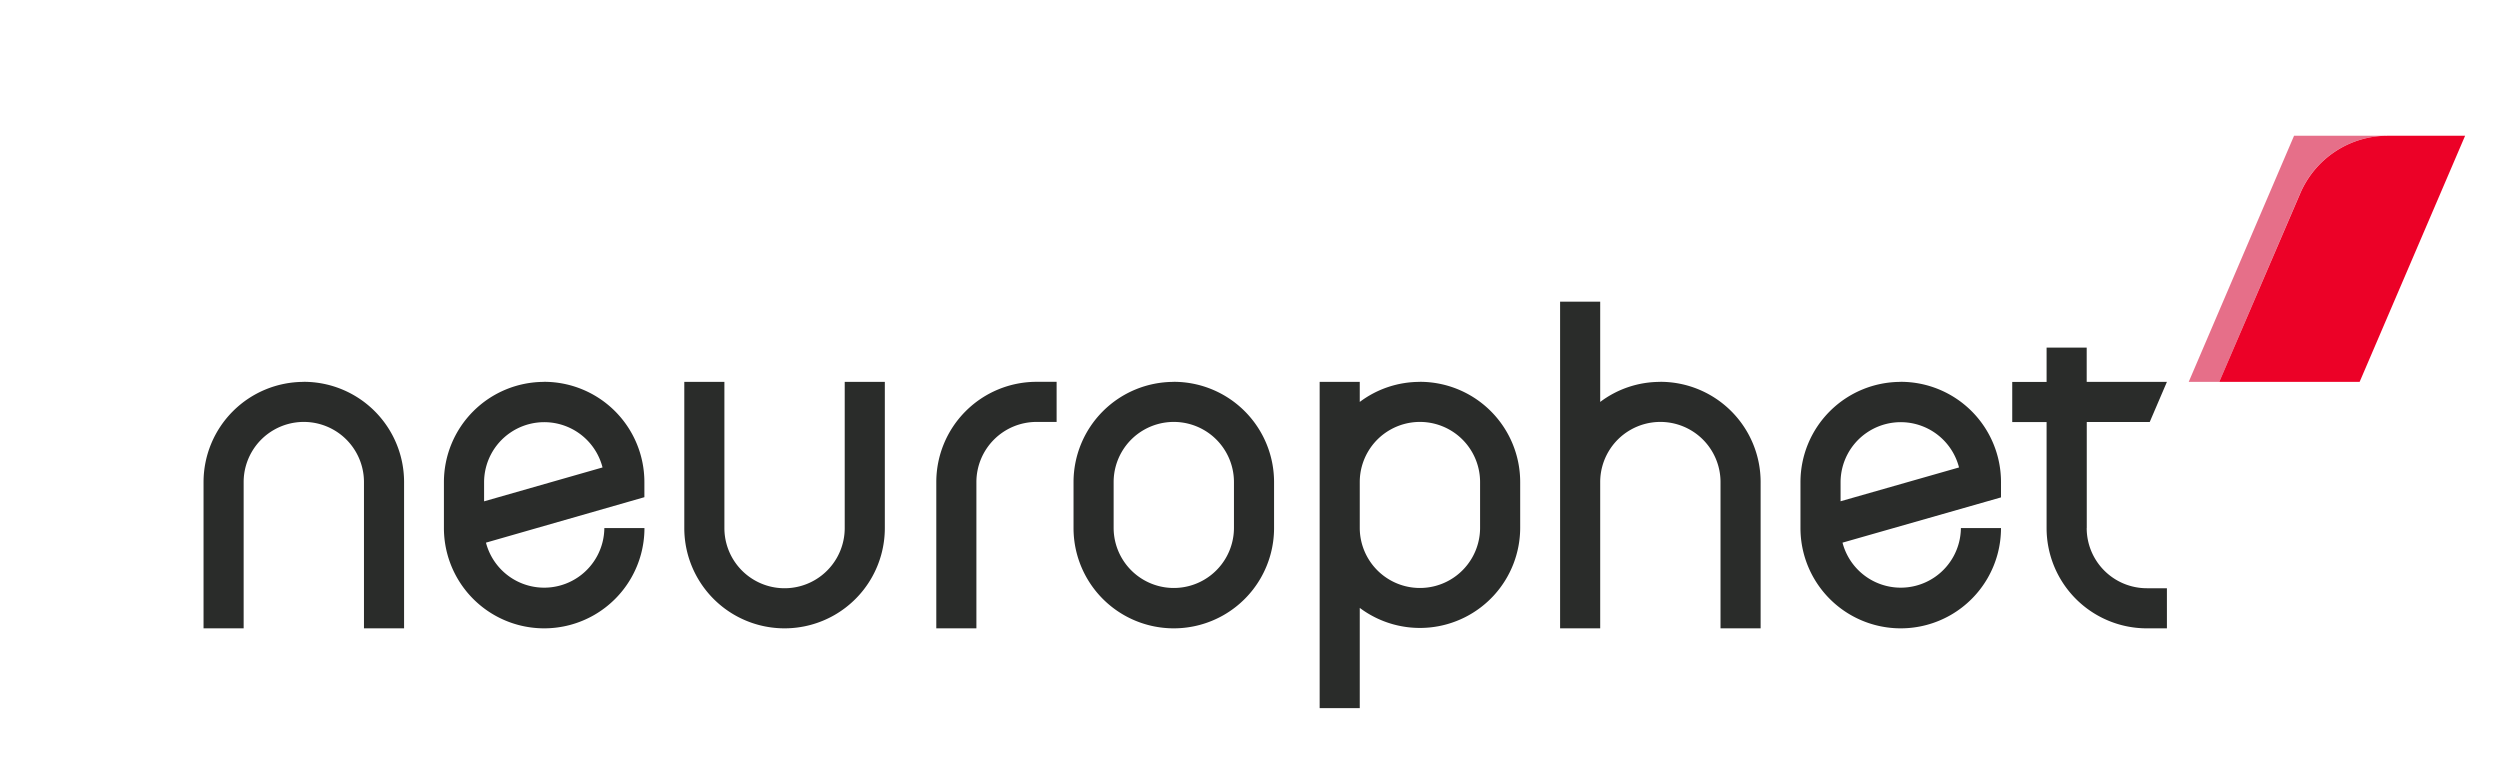
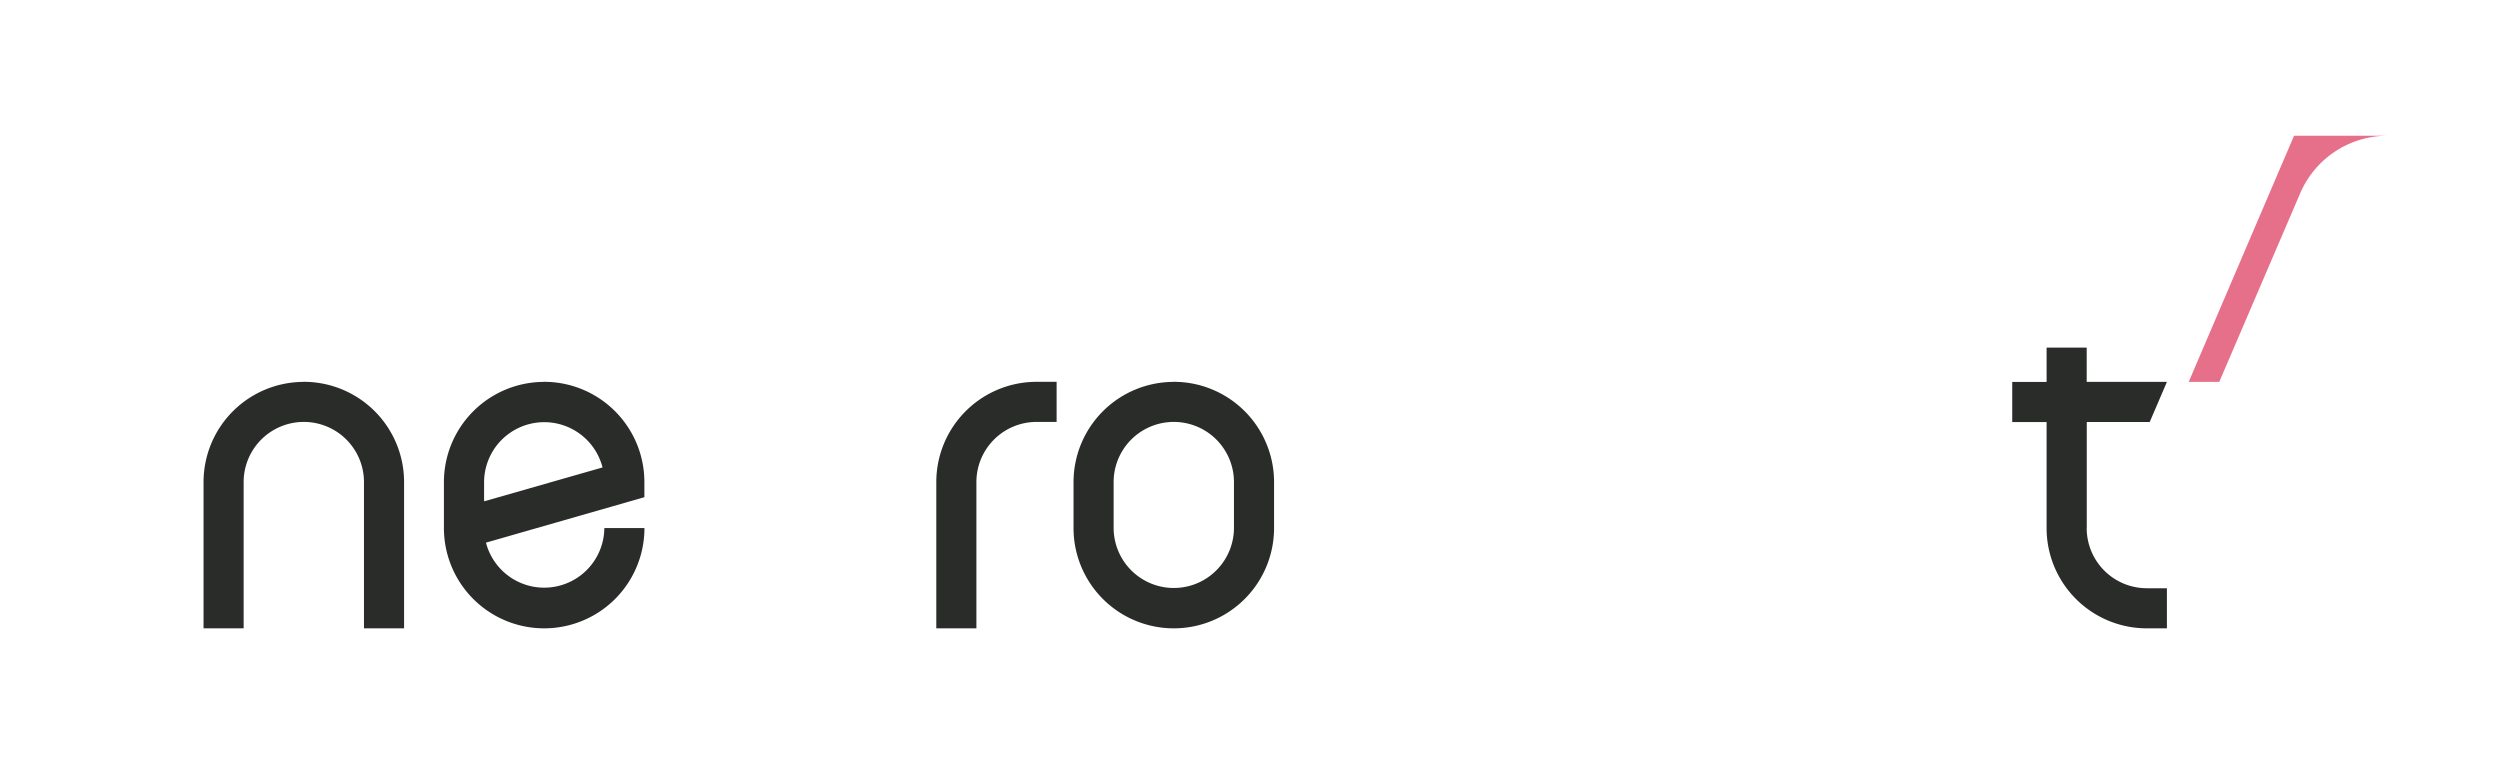
<svg xmlns="http://www.w3.org/2000/svg" id="레이어_1" data-name="레이어 1" viewBox="0 0 374 117">
  <defs>
    <style>.cls-1{fill:none;}.cls-2{clip-path:url(#clip-path);}.cls-3{fill:#e66f89;}.cls-4{fill:#ec0127;}.cls-5{fill:#2a2c2a;}</style>
    <clipPath id="clip-path">
      <rect class="cls-1" x="30.46" y="20.31" width="338.39" height="85.63" />
    </clipPath>
  </defs>
  <g class="cls-2">
    <g id="그룹_22338" data-name="그룹 22338">
      <path id="패스_540" data-name="패스 540" class="cls-3" d="M357.19,20.31h-14L327.43,57.13H332l12.1-28.2a14.2,14.2,0,0,1,13.06-8.62" />
-       <path id="패스_541" data-name="패스 541" class="cls-4" d="M357.19,20.31a14.22,14.22,0,0,0-13.07,8.62L332,57.13h21l15.78-36.82Z" />
      <path id="패스_542" data-name="패스 542" class="cls-5" d="M45.45,57.13a15,15,0,0,0-15,15V94h6V72.12a9,9,0,1,1,18,0h0V94h6V72.12a15,15,0,0,0-15-15" />
      <path id="패스_543" data-name="패스 543" class="cls-5" d="M140.07,72.12V94h6V72.12a9,9,0,0,1,9-9h3v-6h-3a15,15,0,0,0-15,15" />
-       <path id="패스_544" data-name="패스 544" class="cls-5" d="M126.37,79a9,9,0,1,1-18,0h0V57.13h-6V79a15,15,0,0,0,30,0V57.13h-6Z" />
      <path id="패스_545" data-name="패스 545" class="cls-5" d="M175.6,57.13a15,15,0,0,0-15,15V79a15,15,0,0,0,30,0V72.12a15,15,0,0,0-15-15m9,21.84a9,9,0,1,1-18,0h0V72.12a9,9,0,0,1,18,0V79Z" />
      <path id="패스_546" data-name="패스 546" class="cls-5" d="M81.41,57.13a15,15,0,0,0-15,15V79a15,15,0,0,0,30,0h-6a9,9,0,0,1-17.71,2.18L96.4,74.38V72.12a15,15,0,0,0-15-15M72.42,75V72.12a9,9,0,0,1,17.72-2.19Z" />
-       <path id="패스_547" data-name="패스 547" class="cls-5" d="M284.35,57.13a15,15,0,0,0-15,15V79a15,15,0,0,0,30,0h-6a9,9,0,0,1-17.71,2.18l23.71-6.77V72.12a15,15,0,0,0-15-15m-9,17.87V72.12a9,9,0,0,1,17.72-2.19Z" />
-       <path id="패스_548" data-name="패스 548" class="cls-5" d="M212.42,57.13a14.92,14.92,0,0,0-9,3v-3h-6v48.81h6v-15a15,15,0,0,0,24-12V72.12a15,15,0,0,0-15-15m9,21.84a9,9,0,0,1-18,0h0V72.12a9,9,0,0,1,18,0V79Z" />
-       <path id="패스_549" data-name="패스 549" class="cls-5" d="M248.39,57.13a14.87,14.87,0,0,0-9,3v-15h-6V94h6V72.12a9,9,0,1,1,18,0V94h6V72.12a15,15,0,0,0-15-15" />
      <path id="패스_550" data-name="패스 550" class="cls-5" d="M312.18,79V63.13h9.42l2.57-6h-12V52h-6v5.14h-5.14v6h5.14V79a15,15,0,0,0,15,15h3V88h-3a9,9,0,0,1-9-9" />
    </g>
  </g>
</svg>